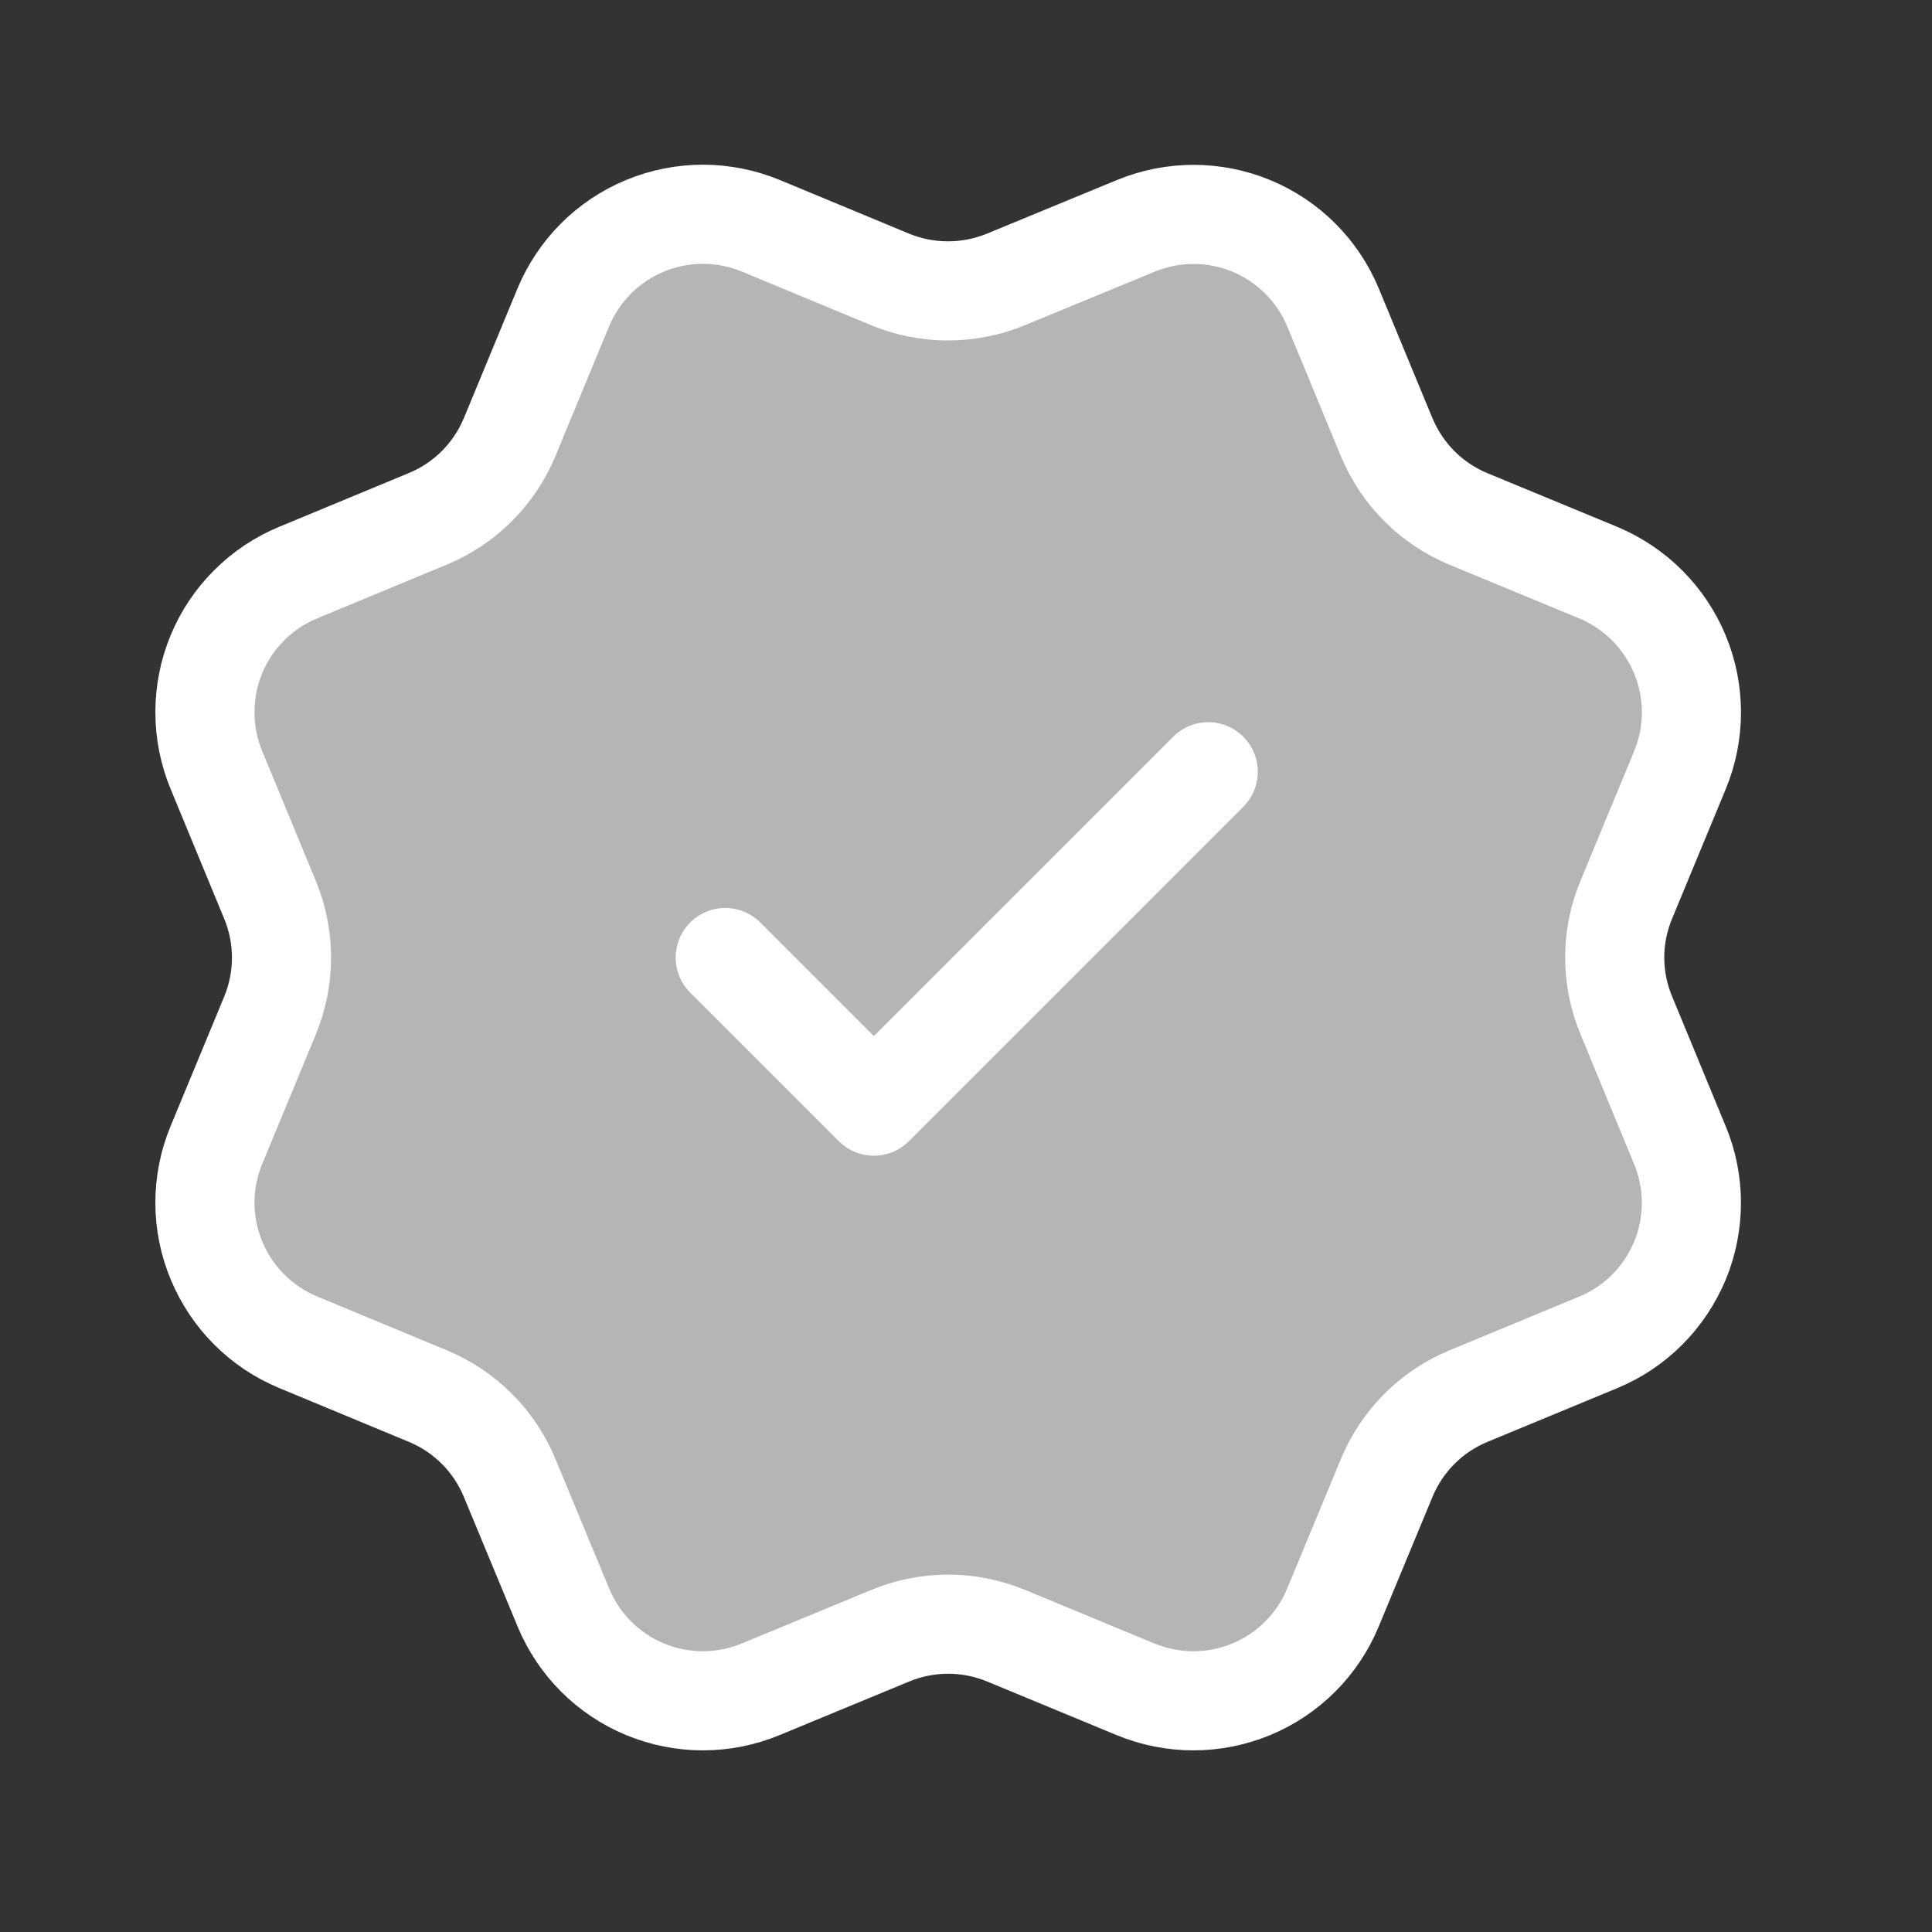
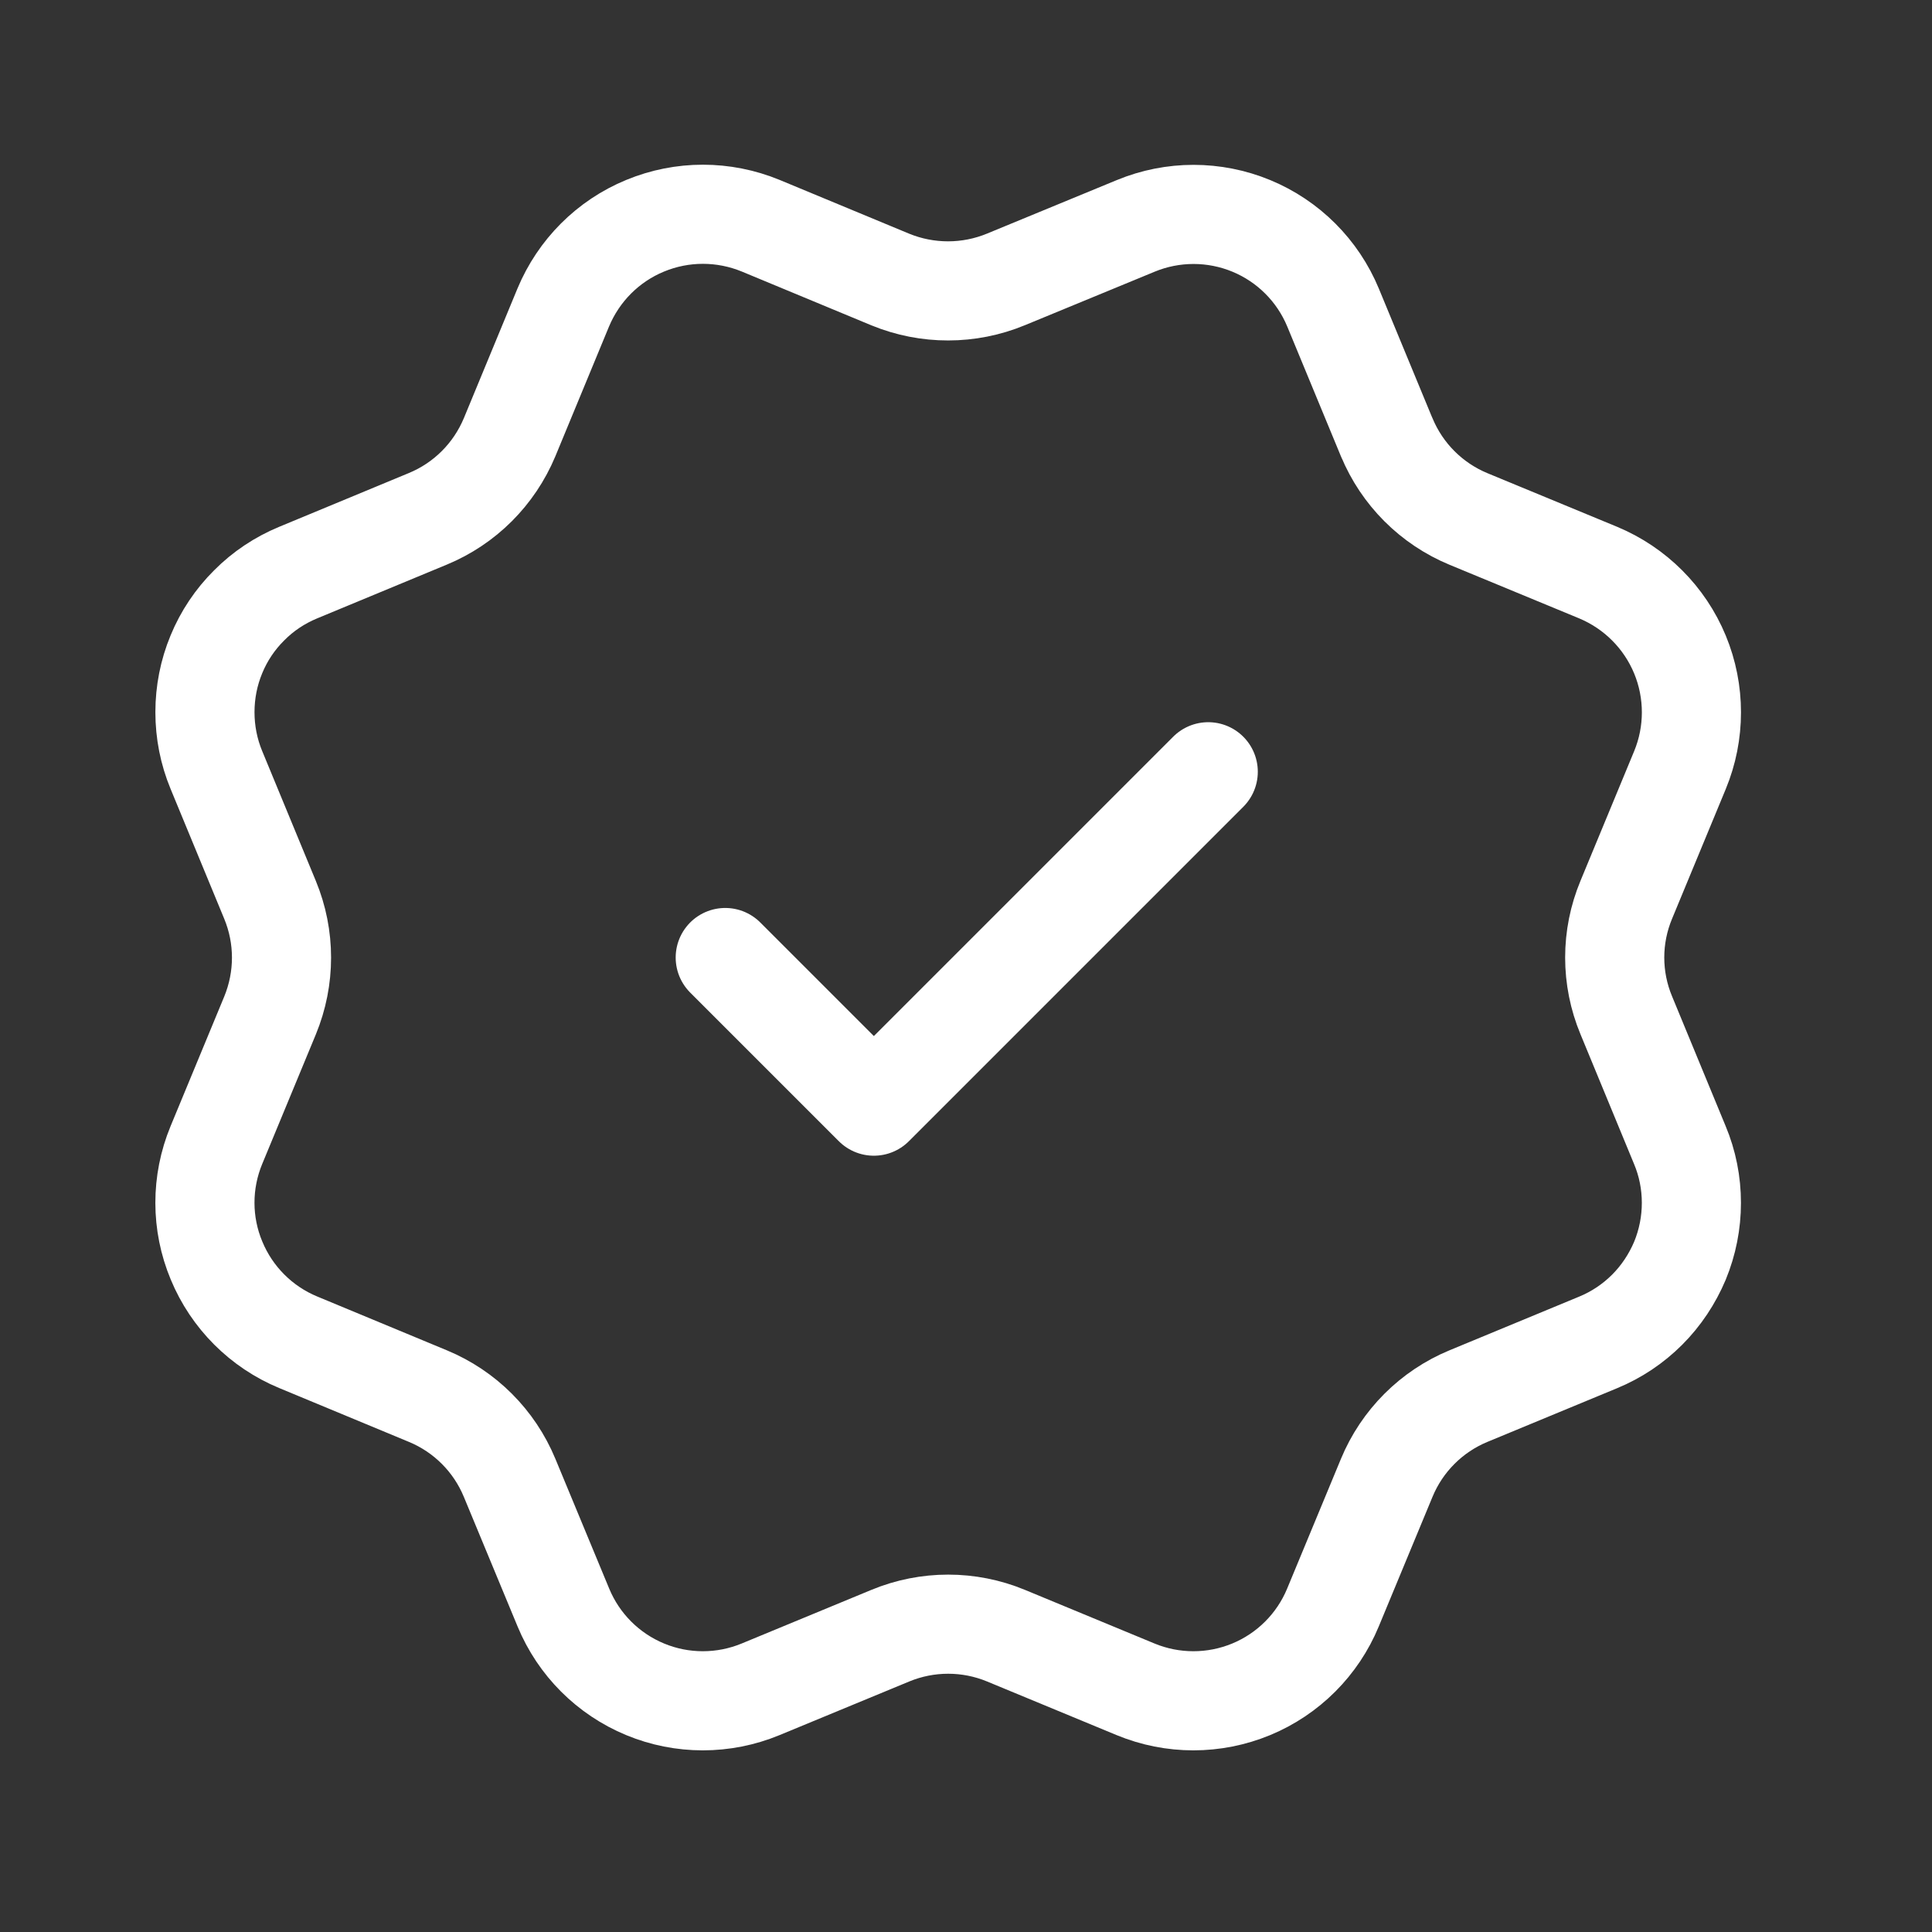
<svg xmlns="http://www.w3.org/2000/svg" width="13" height="13" viewBox="0 0 13 13" fill="none">
  <rect x="0" y="0" width="13" height="13" fill="#333333" stroke="none" />
-   <path d="M9.331 2.942C9.434 3.191 9.632 3.389 9.881 3.492L10.754 3.853C11.003 3.957 11.201 4.155 11.304 4.404C11.407 4.653 11.407 4.933 11.304 5.182L10.943 6.054C10.839 6.303 10.839 6.583 10.943 6.832L11.303 7.704C11.355 7.828 11.381 7.96 11.381 8.094C11.381 8.227 11.355 8.359 11.304 8.483C11.252 8.606 11.178 8.718 11.083 8.813C10.989 8.907 10.877 8.982 10.753 9.033L9.881 9.394C9.632 9.497 9.434 9.695 9.331 9.944L8.969 10.817C8.866 11.066 8.668 11.264 8.419 11.367C8.17 11.47 7.89 11.47 7.641 11.367L6.769 11.006C6.52 10.903 6.24 10.903 5.991 11.006L5.118 11.367C4.869 11.47 4.589 11.47 4.341 11.367C4.092 11.264 3.894 11.066 3.791 10.817L3.429 9.944C3.326 9.695 3.128 9.497 2.879 9.394L2.007 9.032C1.758 8.929 1.56 8.731 1.457 8.482C1.353 8.234 1.353 7.954 1.456 7.705L1.817 6.833C1.92 6.583 1.92 6.304 1.817 6.055L1.456 5.181C1.405 5.058 1.379 4.926 1.379 4.792C1.379 4.658 1.405 4.526 1.456 4.403C1.507 4.279 1.582 4.167 1.677 4.073C1.771 3.978 1.883 3.904 2.006 3.853L2.879 3.491C3.128 3.388 3.325 3.191 3.429 2.942L3.79 2.069C3.894 1.82 4.091 1.622 4.341 1.519C4.59 1.416 4.869 1.416 5.119 1.519L5.991 1.881C6.24 1.983 6.52 1.983 6.769 1.88L7.642 1.52C7.891 1.417 8.171 1.417 8.42 1.52C8.669 1.623 8.867 1.821 8.97 2.07L9.331 2.943L9.331 2.942Z" fill="#B5B5B5" />
  <path d="M4.88 6.443L5.88 7.443L8.13 5.193M9.331 2.942C9.434 3.191 9.632 3.389 9.881 3.492L10.754 3.853C11.003 3.957 11.201 4.155 11.304 4.404C11.407 4.653 11.407 4.933 11.304 5.182L10.943 6.054C10.839 6.303 10.839 6.583 10.943 6.832L11.303 7.704C11.355 7.828 11.381 7.96 11.381 8.094C11.381 8.227 11.355 8.359 11.304 8.483C11.252 8.606 11.178 8.718 11.083 8.813C10.989 8.907 10.877 8.982 10.753 9.033L9.881 9.394C9.632 9.497 9.434 9.695 9.331 9.944L8.969 10.817C8.866 11.066 8.668 11.264 8.419 11.367C8.17 11.47 7.89 11.47 7.641 11.367L6.769 11.006C6.52 10.903 6.24 10.903 5.991 11.006L5.118 11.367C4.869 11.47 4.589 11.47 4.341 11.367C4.092 11.264 3.894 11.066 3.791 10.817L3.429 9.944C3.326 9.695 3.128 9.497 2.879 9.394L2.007 9.032C1.758 8.929 1.56 8.731 1.457 8.482C1.353 8.234 1.353 7.954 1.456 7.705L1.817 6.833C1.92 6.583 1.92 6.304 1.817 6.055L1.456 5.181C1.405 5.058 1.379 4.926 1.379 4.792C1.379 4.658 1.405 4.526 1.456 4.403C1.507 4.279 1.582 4.167 1.677 4.073C1.771 3.978 1.883 3.904 2.006 3.853L2.879 3.491C3.128 3.388 3.325 3.191 3.429 2.942L3.79 2.069C3.894 1.82 4.091 1.622 4.341 1.519C4.59 1.416 4.869 1.416 5.119 1.519L5.991 1.881C6.24 1.983 6.52 1.983 6.769 1.88L7.642 1.52C7.891 1.417 8.171 1.417 8.42 1.52C8.669 1.623 8.867 1.821 8.97 2.07L9.331 2.943L9.331 2.942Z" stroke="white" stroke-width="0.667" stroke-linecap="round" stroke-linejoin="round" />
</svg>